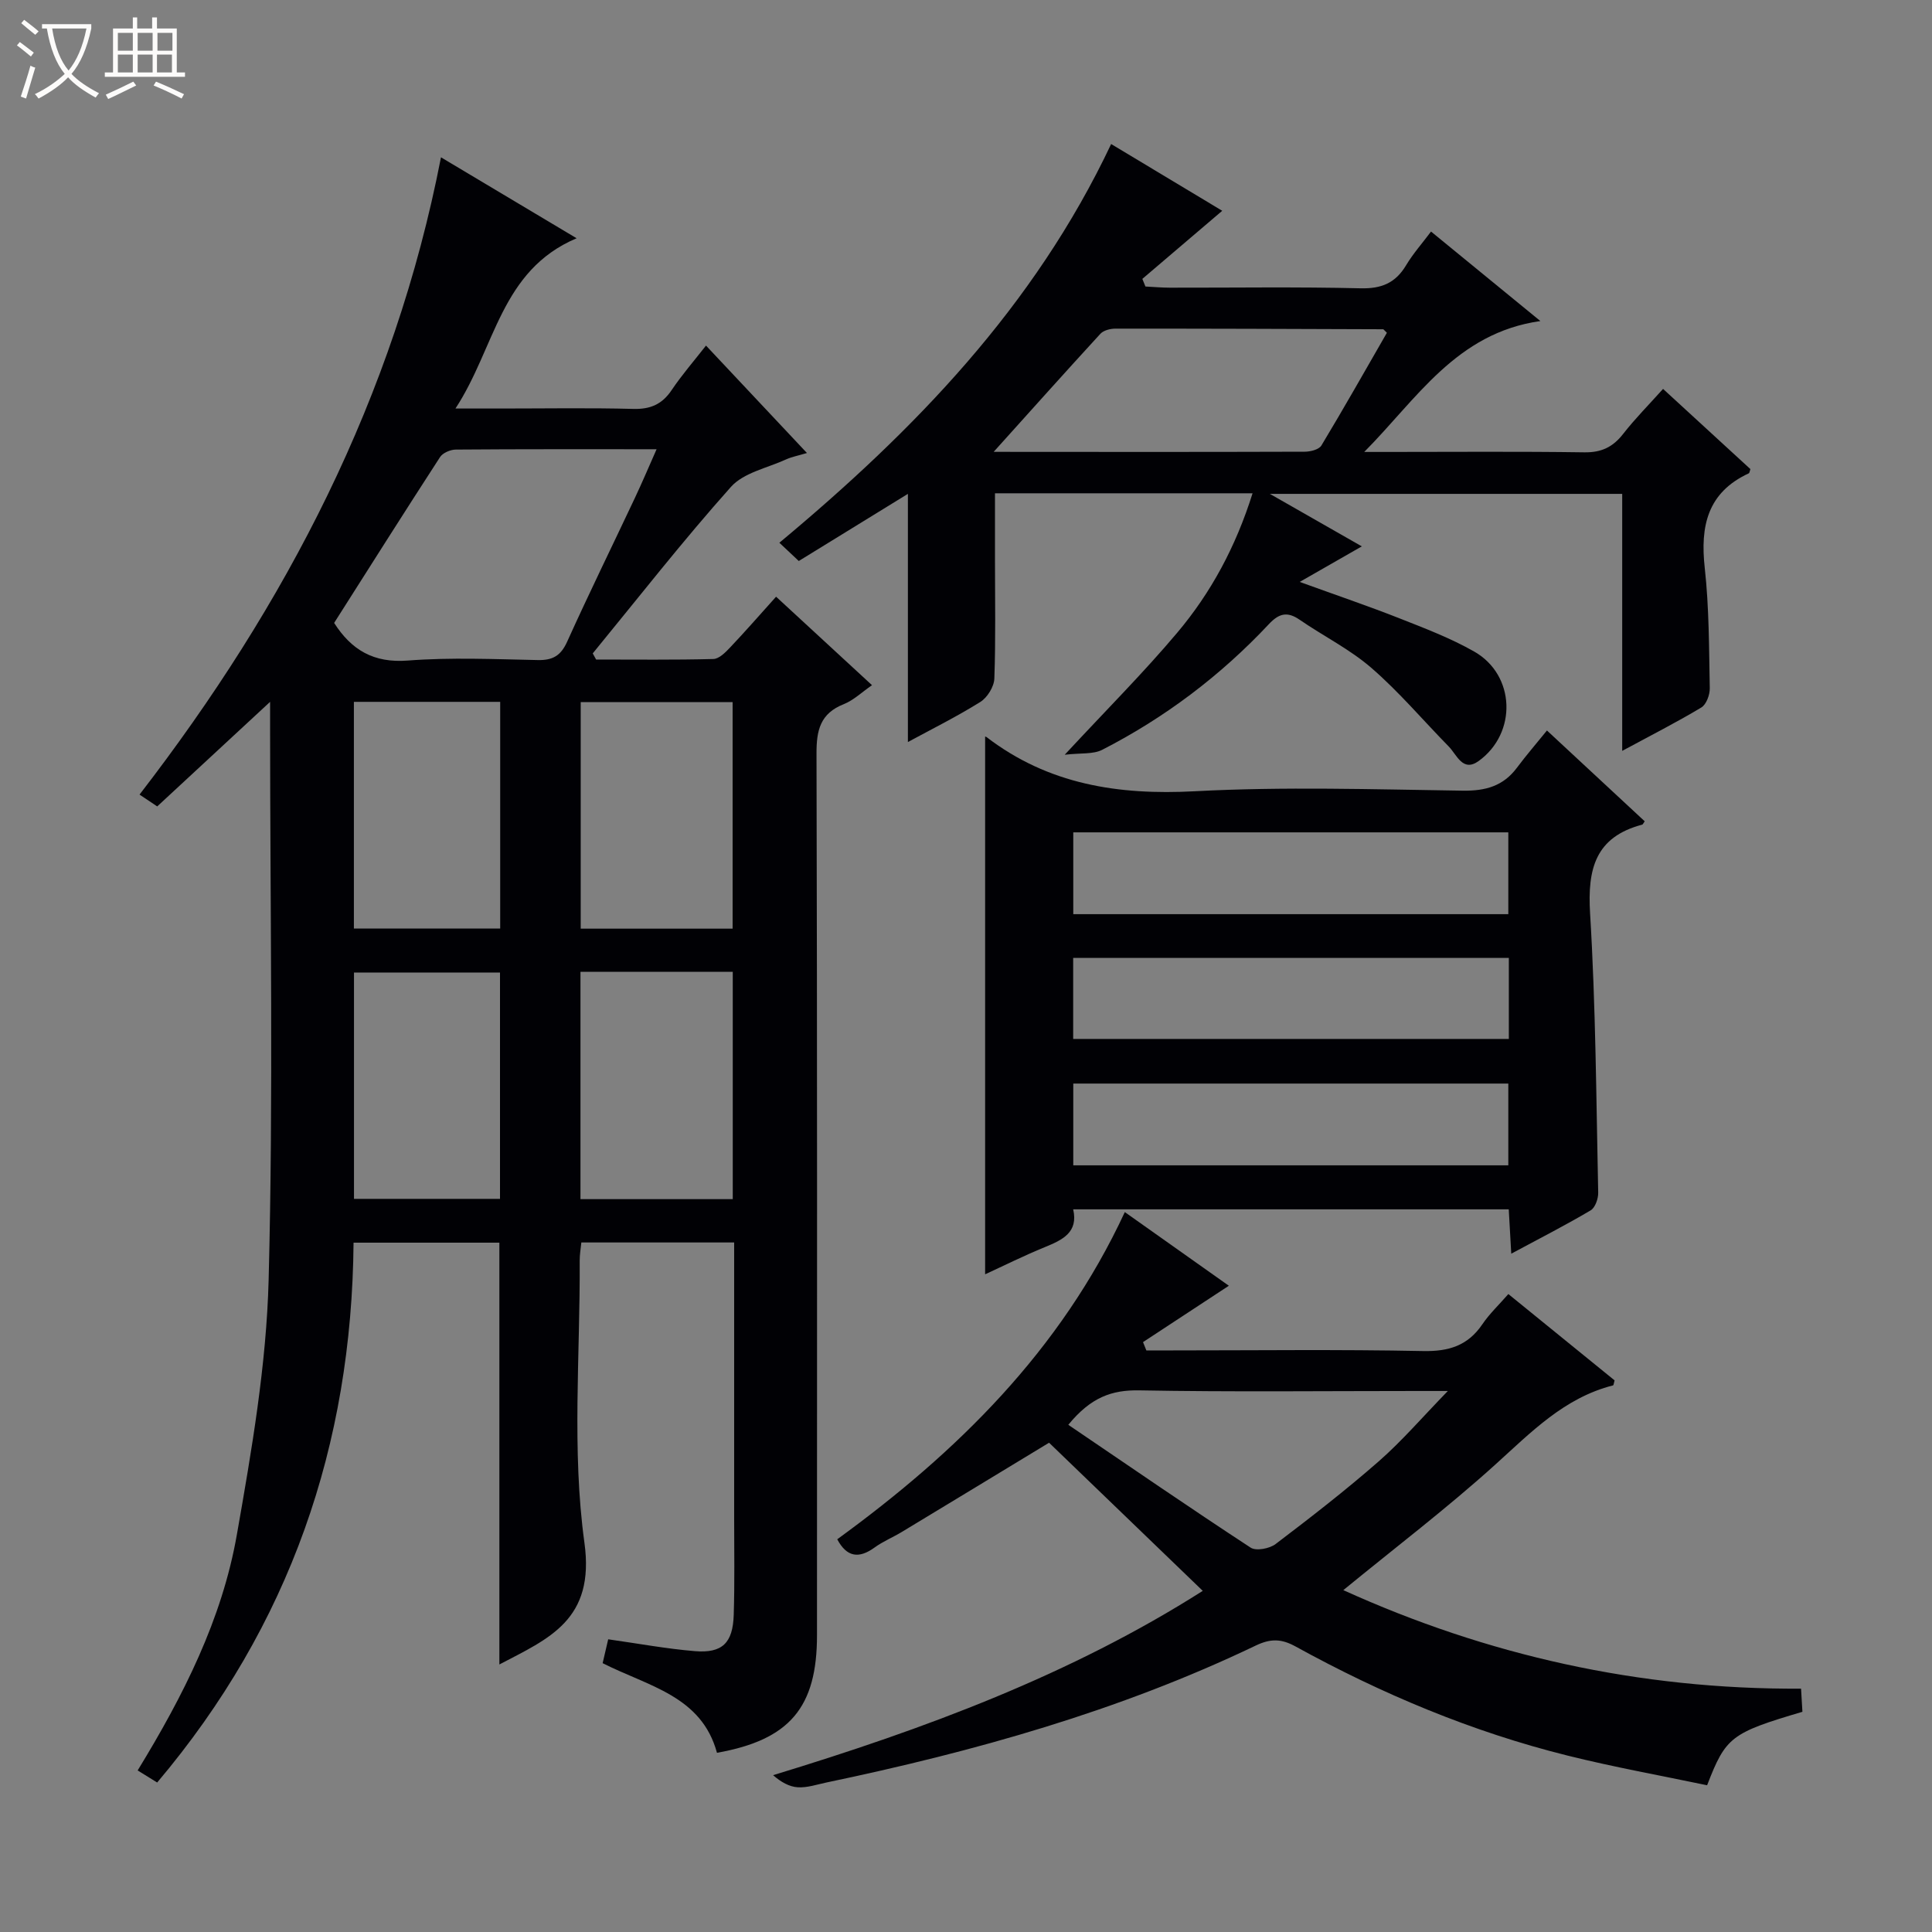
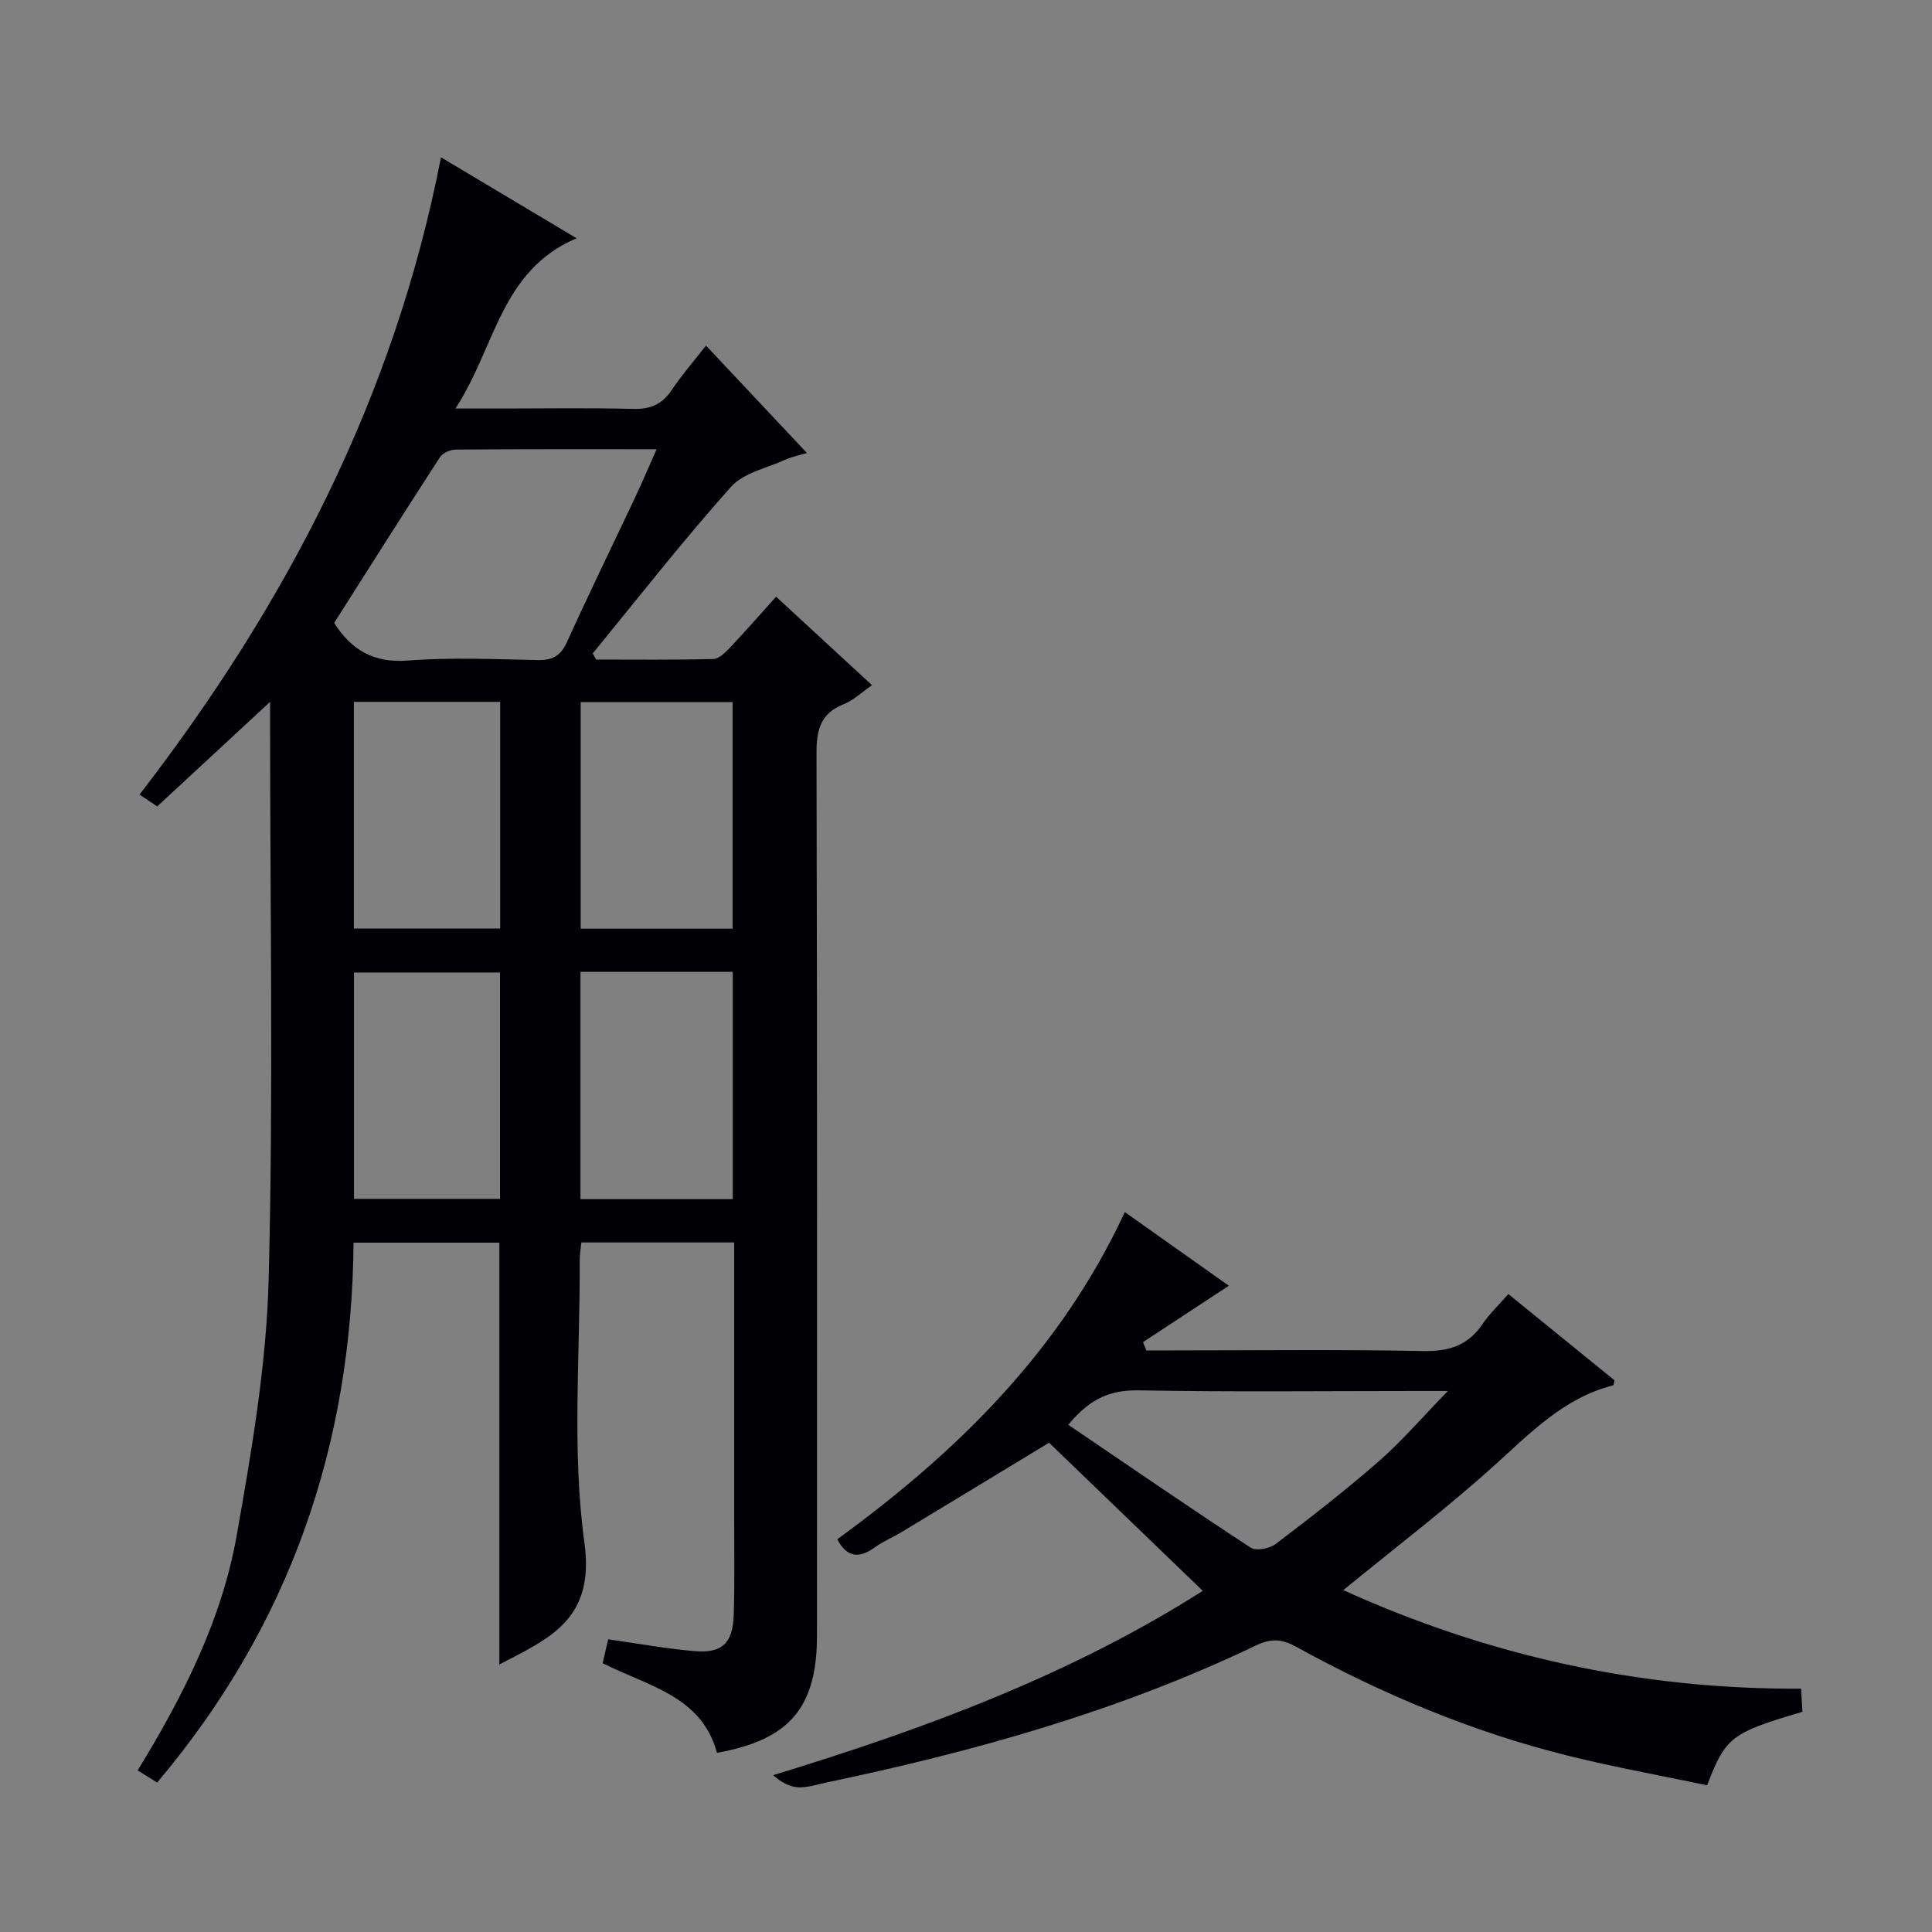
<svg xmlns="http://www.w3.org/2000/svg" enable-background="new 0 0 400 400" viewBox="0 0 400 400">
  <rect x="0" y="0" width="400" height="400" fill="#808080" stroke="none" />
-   <path d="m6.4 11.7c-1-.8-1.9-1.6-2.9-2.3l.6-.7c.9.7 1.9 1.4 2.9 2.2zm-2.1 8.3c.7-2.1 1.4-4.2 2-6.4.2.1.6.3 1 .4-.7 2.3-1.3 4.4-1.9 6.4zm3-12.8c-1.1-.9-2.1-1.7-2.9-2.4l.6-.7c1 .8 2 1.5 3 2.4zm1.4-1.3v-.9h10.2v.9c-.9 4.2-2.3 7.3-4.1 9.4 1.3 1.4 3.2 2.7 5.7 4-.2.2-.4.5-.7.9-2.5-1.4-4.4-2.7-5.7-4.2-1.4 1.5-3.5 3-6.1 4.4 0 0 0 0-.1-.1-.3-.4-.5-.7-.7-.8 2.7-1.3 4.7-2.8 6.2-4.2-1.8-2.2-3-5.3-3.7-9.4zm9.2 0h-7.1c.6 3.8 1.7 6.7 3.4 8.7 1.7-2.1 2.9-4.8 3.7-8.7z" fill="#fcfbfa" />
-   <path d="m31.6 3.6h.9v2.3h4.1v9.1h1.7v.9h-16.6v-.9h1.7v-9.1h4.1v-2.3h.9v2.3h3.1v-2.3zm-4 13.3.6.8c-1.9.9-3.8 1.9-5.8 2.8-.2-.3-.3-.6-.5-.9 2-.9 3.9-1.8 5.7-2.7zm-3.2-10.1v3.7h3.1v-3.7zm0 4.5v3.7h3.1v-3.7zm4.1-4.5v3.7h3.1v-3.7zm0 4.5v3.7h3.1v-3.7zm9.1 9.1c-2.1-1.1-4.1-2-5.8-2.7l.5-.8c2.2.9 4.1 1.8 5.8 2.6zm-1.9-13.6h-3.1v3.7h3.1zm-3.2 4.5v3.7h3.1v-3.7z" fill="#fcfbfa" />
  <g fill="#010105">
    <path d="m148.44 362.9c-3.2-11.8-14.22-13.76-23.67-18.56.36-1.53.75-3.21 1.15-4.94 6.18.87 12.03 1.96 17.93 2.45 5.68.47 7.88-1.67 8.06-7.51.21-6.66.09-13.33.09-20 .01-17.17 0-34.33 0-51.5 0-1.79 0-3.57 0-5.6-10.75 0-21.01 0-31.64 0-.12 1.24-.35 2.51-.34 3.77.11 19.49-1.66 39.25.98 58.4 2.21 15.99-7.35 19.82-17.61 25.2 0-29.06 0-58.05 0-87.33-9.82 0-19.73 0-30.19 0-.36 41.84-13.17 79.24-40.66 111.77-1.27-.78-2.56-1.59-4.04-2.5 9.47-15.48 17.47-31.3 20.54-48.82 3.07-17.46 6.12-35.15 6.58-52.8.99-38.14.3-76.32.3-114.48 0-1.3 0-2.6 0-5.14-8.24 7.63-15.7 14.54-23.37 21.65-1.22-.81-2.41-1.61-3.66-2.45 30.34-39.34 52.75-82.25 62.41-131.94 9.29 5.55 18.33 10.94 28.08 16.76-15.78 6.69-16.79 22.58-25.08 35.25h9.34c9.17 0 18.34-.16 27.5.08 3.55.09 5.95-.97 7.92-3.9 2.11-3.14 4.61-6.01 7.11-9.21 7.1 7.55 13.8 14.68 20.9 22.24-1.87.56-3.17.8-4.33 1.33-3.89 1.78-8.78 2.74-11.41 5.69-9.94 11.13-19.14 22.92-28.61 34.47.23.42.46.85.7 1.27 8.09 0 16.19.1 24.27-.11 1.2-.03 2.53-1.39 3.5-2.42 3.09-3.26 6.04-6.64 9.49-10.48 6.51 6.01 12.93 11.92 19.86 18.32-2.13 1.47-3.82 3.12-5.85 3.93-4.86 1.92-5.66 5.38-5.64 10.22.16 60.83.11 121.66.1 182.49.02 15.03-5.67 21.72-20.71 24.4zm-79.26-233.93c3.58 5.6 8.17 8.34 15.25 7.79 8.93-.69 17.96-.28 26.94-.1 3.09.06 4.75-.92 6.05-3.8 4.51-9.98 9.34-19.82 14.01-29.73 1.51-3.2 2.89-6.46 4.51-10.12-14.31 0-27.95-.04-41.58.07-1.11.01-2.69.68-3.25 1.55-7.39 11.39-14.65 22.88-21.93 34.34zm82.5 63.3c0-15.86 0-31.41 0-46.9-10.7 0-21.08 0-31.45 0v46.9zm-31.5 8.93v47.07h31.53c0-15.79 0-31.33 0-47.07-10.54 0-20.79 0-31.53 0zm-16.62-8.96c0-15.89 0-31.43 0-46.93-10.28 0-20.19 0-30.29 0v46.93zm-30.27 55.97h30.23c0-15.93 0-31.47 0-46.86-10.32 0-20.23 0-30.23 0z" />
-     <path d="m259.33 102.13c-18.02 0-35.32 0-53.33 0v13.88c0 8.16.16 16.33-.13 24.48-.06 1.68-1.45 3.93-2.9 4.84-4.92 3.07-10.13 5.66-15 8.3 0-17.01 0-33.97 0-51.38-7.36 4.53-14.9 9.17-22.59 13.9-1.32-1.25-2.51-2.36-4.02-3.78 27.92-23.26 52.76-48.84 68.69-82.55 7.64 4.59 15.66 9.41 23 13.82-5.52 4.71-11.03 9.41-16.54 14.1.21.53.43 1.05.64 1.58 1.68.08 3.37.24 5.05.24 13.16.02 26.33-.19 39.48.13 4.35.11 7.25-1.1 9.45-4.79 1.43-2.39 3.31-4.5 5.15-6.96 7.5 6.14 14.66 12 22.64 18.53-17.44 2.47-25.59 16.16-36.47 27.1h4.61c13.66 0 27.32-.12 40.98.08 3.55.05 5.91-1.11 8.03-3.83 2.44-3.13 5.26-5.97 8.25-9.3 6.18 5.68 12.14 11.14 18.08 16.6-.14.39-.17.8-.34.88-8.56 3.97-10.07 10.93-9.11 19.58.91 8.24.88 16.59 1.04 24.9.03 1.36-.71 3.37-1.75 4-5.08 3.05-10.38 5.74-16.38 8.98 0-18.21 0-35.58 0-53.21-24.23 0-47.91 0-72.95 0 7.1 4.05 13.07 7.46 19.04 10.87-4.11 2.35-7.92 4.54-12.86 7.36 7.75 2.81 14.27 5.02 20.66 7.54 5.25 2.07 10.59 4.1 15.47 6.88 8.52 4.84 8.94 16.87.92 22.66-3.3 2.38-4.5-1.28-6.19-3-5.33-5.43-10.27-11.3-16-16.26-4.48-3.89-9.96-6.6-14.89-10-2.56-1.76-4.28-1.29-6.35.92-9.99 10.65-21.51 19.36-34.51 26.02-1.88.96-4.42.63-7.76 1.02 8.59-9.26 16.3-16.96 23.29-25.26 6.99-8.29 12.12-17.79 15.6-28.87zm27.81-33.23c-.57-.53-.67-.73-.78-.73-18.47-.07-36.95-.14-55.42-.13-1.06 0-2.46.35-3.12 1.07-7.61 8.29-15.11 16.69-22.64 25.05-.7-.86-.1-.61.51-.61 21.48.02 42.95.04 64.43-.03 1.18 0 2.95-.44 3.46-1.28 4.66-7.74 9.12-15.63 13.56-23.34z" />
-     <path d="m203.96 152.5c.01 0 .19.02.31.12 12.8 9.8 27.26 12.04 43.11 11.2 18.43-.98 36.96-.39 55.45-.12 4.73.07 8.4-.94 11.25-4.77 1.88-2.52 3.94-4.9 6.2-7.69 7.49 6.95 13.88 12.89 20.24 18.8-.33.46-.39.66-.51.69-9.71 2.56-11.36 9.15-10.8 18.37 1.17 19.24 1.27 38.54 1.68 57.82.03 1.24-.62 3.11-1.56 3.67-5.12 3.03-10.42 5.74-16.44 8.97-.19-3.42-.35-6.11-.52-9.18-30.01 0-59.87 0-90.18 0 1.1 4.77-2.2 6.33-5.88 7.83-4.29 1.75-8.45 3.83-12.35 5.62 0-37.19 0-74.32 0-111.33zm108.32 19.83c-30.23 0-60.1 0-90.07 0v16.94h90.07c0-5.72 0-11.13 0-16.94zm.11 25.99c-30.34 0-60.2 0-90.2 0v16.78h90.2c0-5.77 0-11.06 0-16.78zm-.11 26.02c-30.25 0-60.12 0-90.07 0v16.93h90.07c0-5.73 0-11.14 0-16.93z" />
    <path d="m232.88 250.95c7.18 5.08 14.55 10.3 21.54 15.25-6.16 4.05-11.97 7.86-17.77 11.67.23.57.46 1.15.69 1.72h5.3c17.33 0 34.66-.22 51.99.13 5.32.11 9.27-1.11 12.28-5.55 1.48-2.18 3.44-4.03 5.38-6.25 7.45 6.06 14.76 12 21.99 17.87-.16.55-.19 1.01-.32 1.04-10.11 2.57-16.98 9.72-24.4 16.42-9.97 9.01-20.7 17.17-31.44 25.97 29.71 13.47 61.18 20.59 94.77 20.4.1 1.78.19 3.33.28 4.79-14.77 4.37-15.87 5.19-19.73 15.21-9.52-2-19.28-3.75-28.88-6.14-19.79-4.92-38.48-12.77-56.32-22.59-2.92-1.61-5.14-1.68-8.24-.2-28.32 13.57-58.32 21.96-88.95 28.37-1.94.41-3.93 1.09-5.85.98-1.79-.1-3.53-1.1-5.14-2.51 31.48-9.59 61.7-20.82 88.96-38.16-10.69-10.31-21.17-20.4-31.82-30.67-9.86 5.98-20.17 12.24-30.5 18.48-1.85 1.12-3.89 1.95-5.62 3.21-3.25 2.36-5.76 2.02-7.74-1.7 24.76-18 46.23-39.04 59.54-67.74zm-11.7 44.04c12.77 8.67 25.16 17.19 37.75 25.43 1.13.74 3.93.21 5.18-.75 7.27-5.52 14.51-11.13 21.37-17.14 4.76-4.17 8.92-9.02 14.28-14.54-3.23 0-4.86 0-6.49 0-19.14 0-38.28.22-57.41-.13-5.66-.1-9.99 1.41-14.68 7.13z" />
  </g>
</svg>